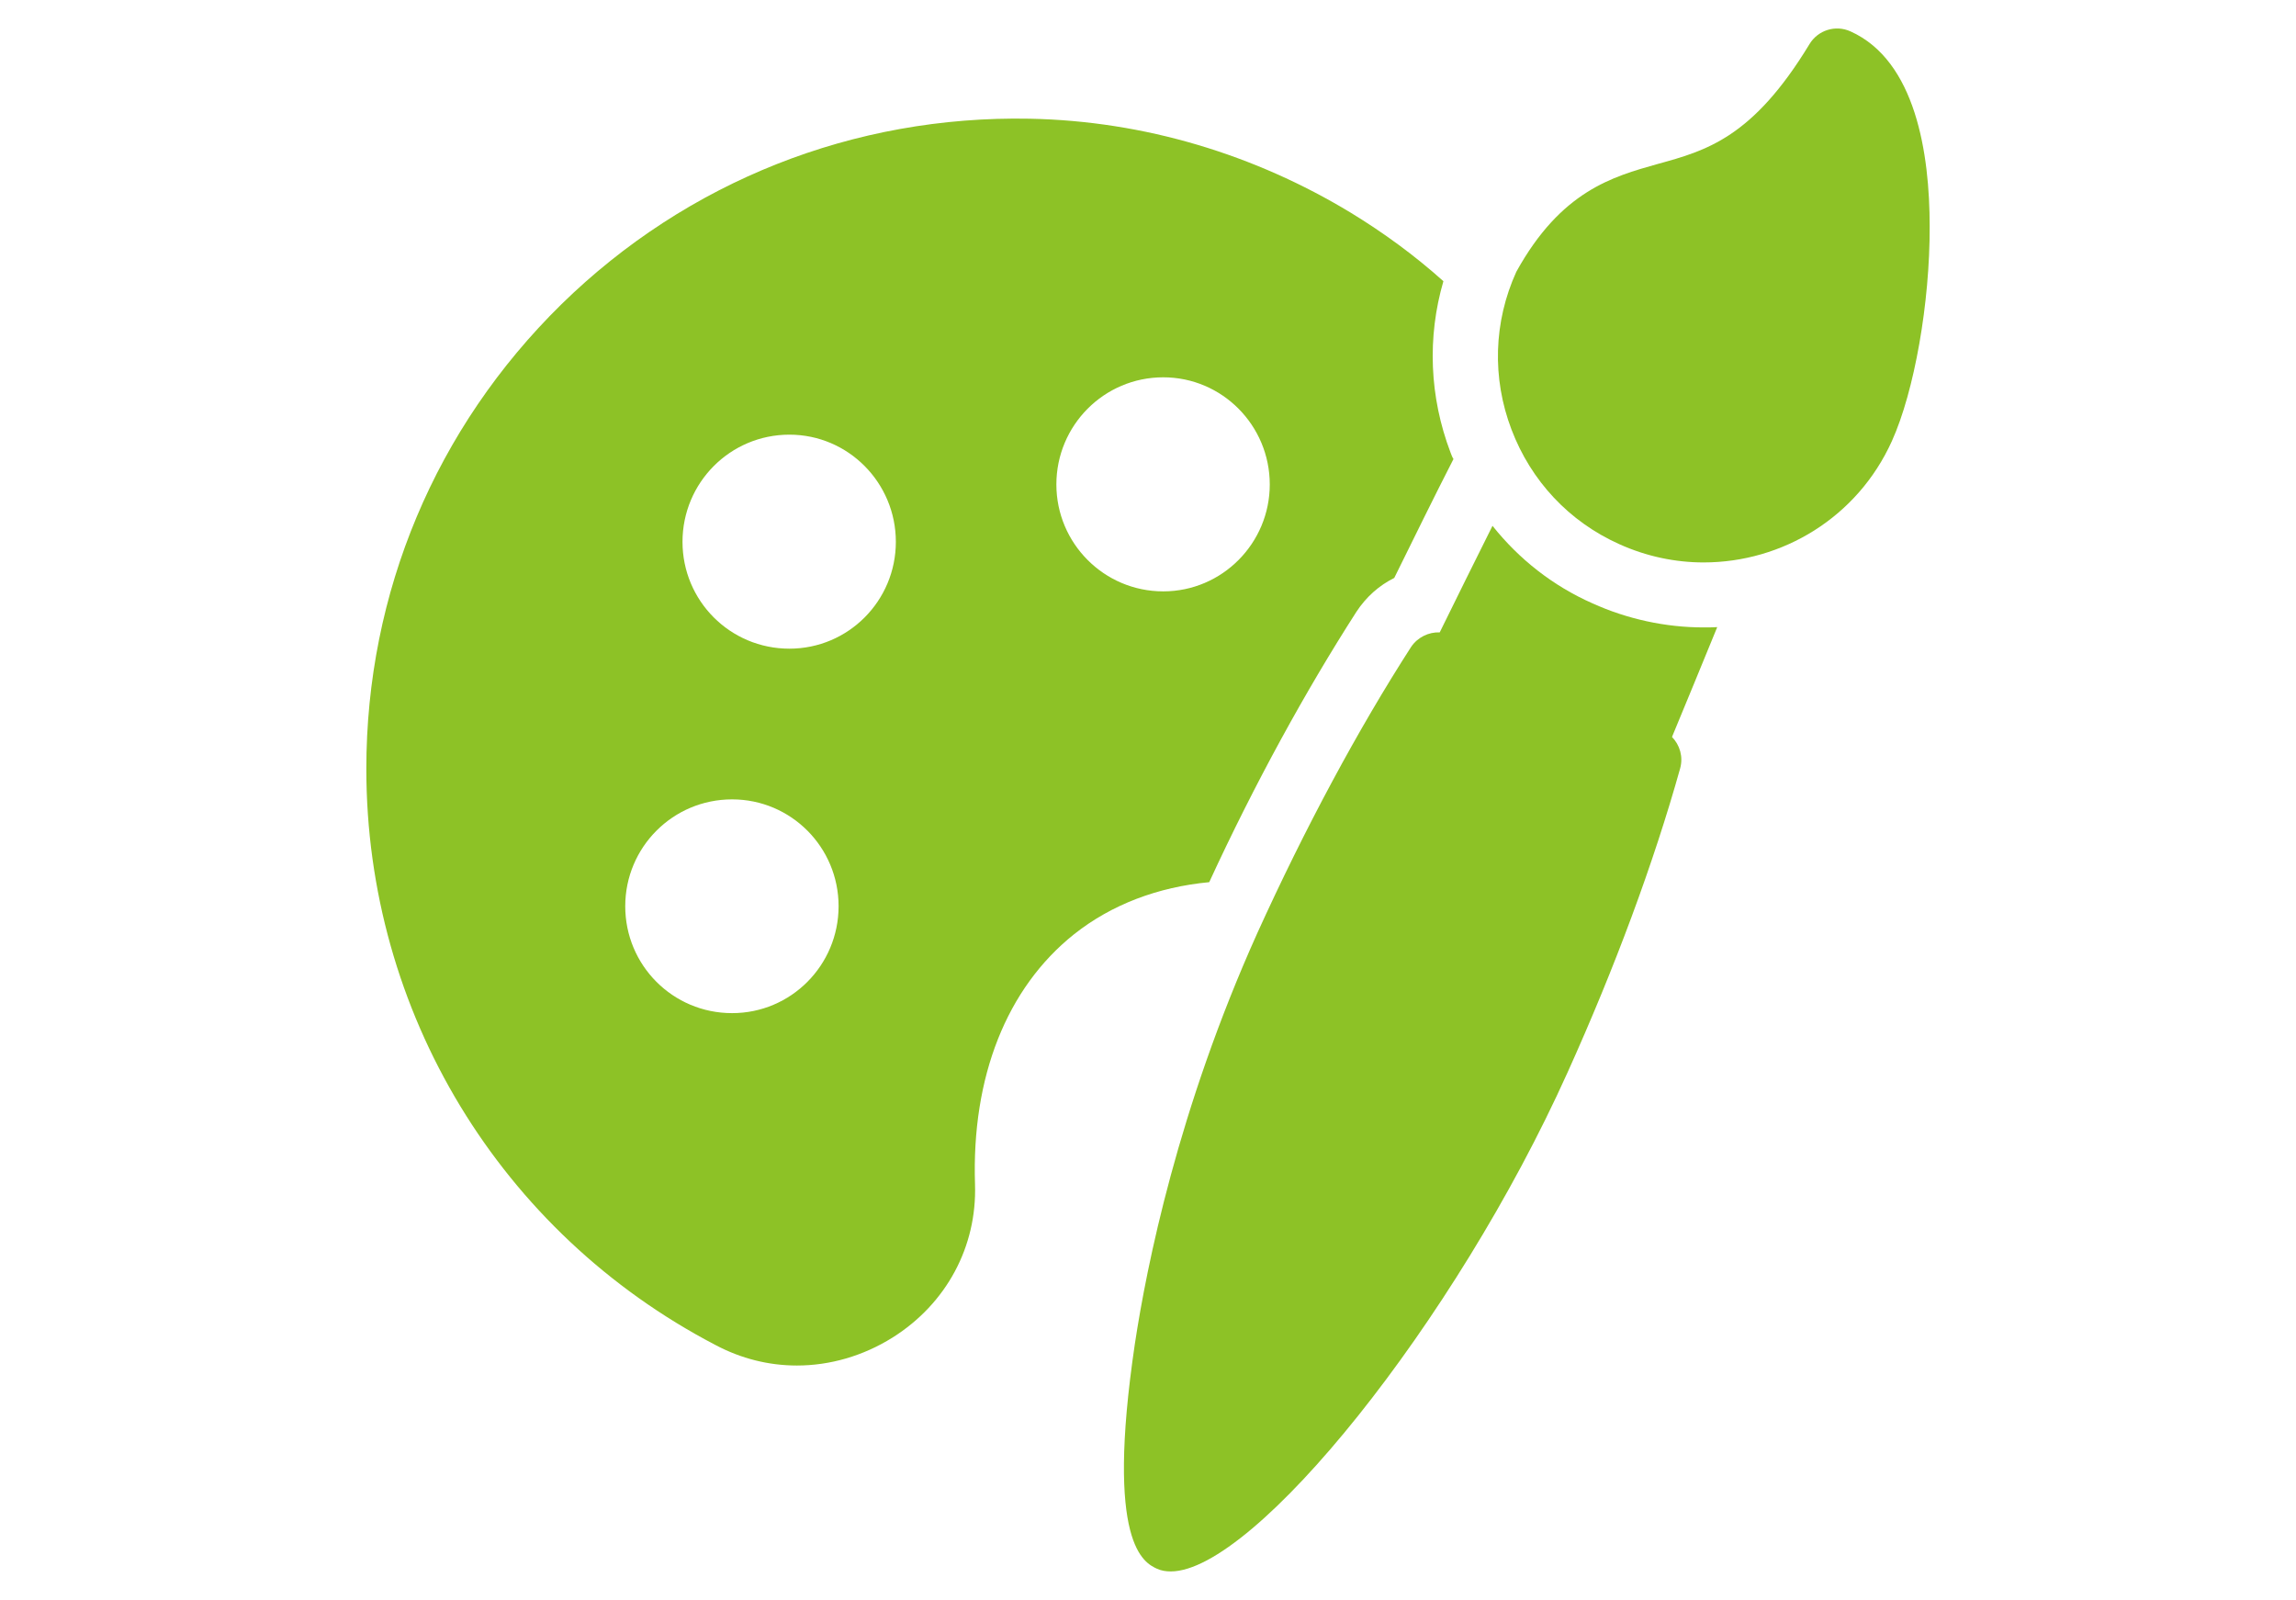
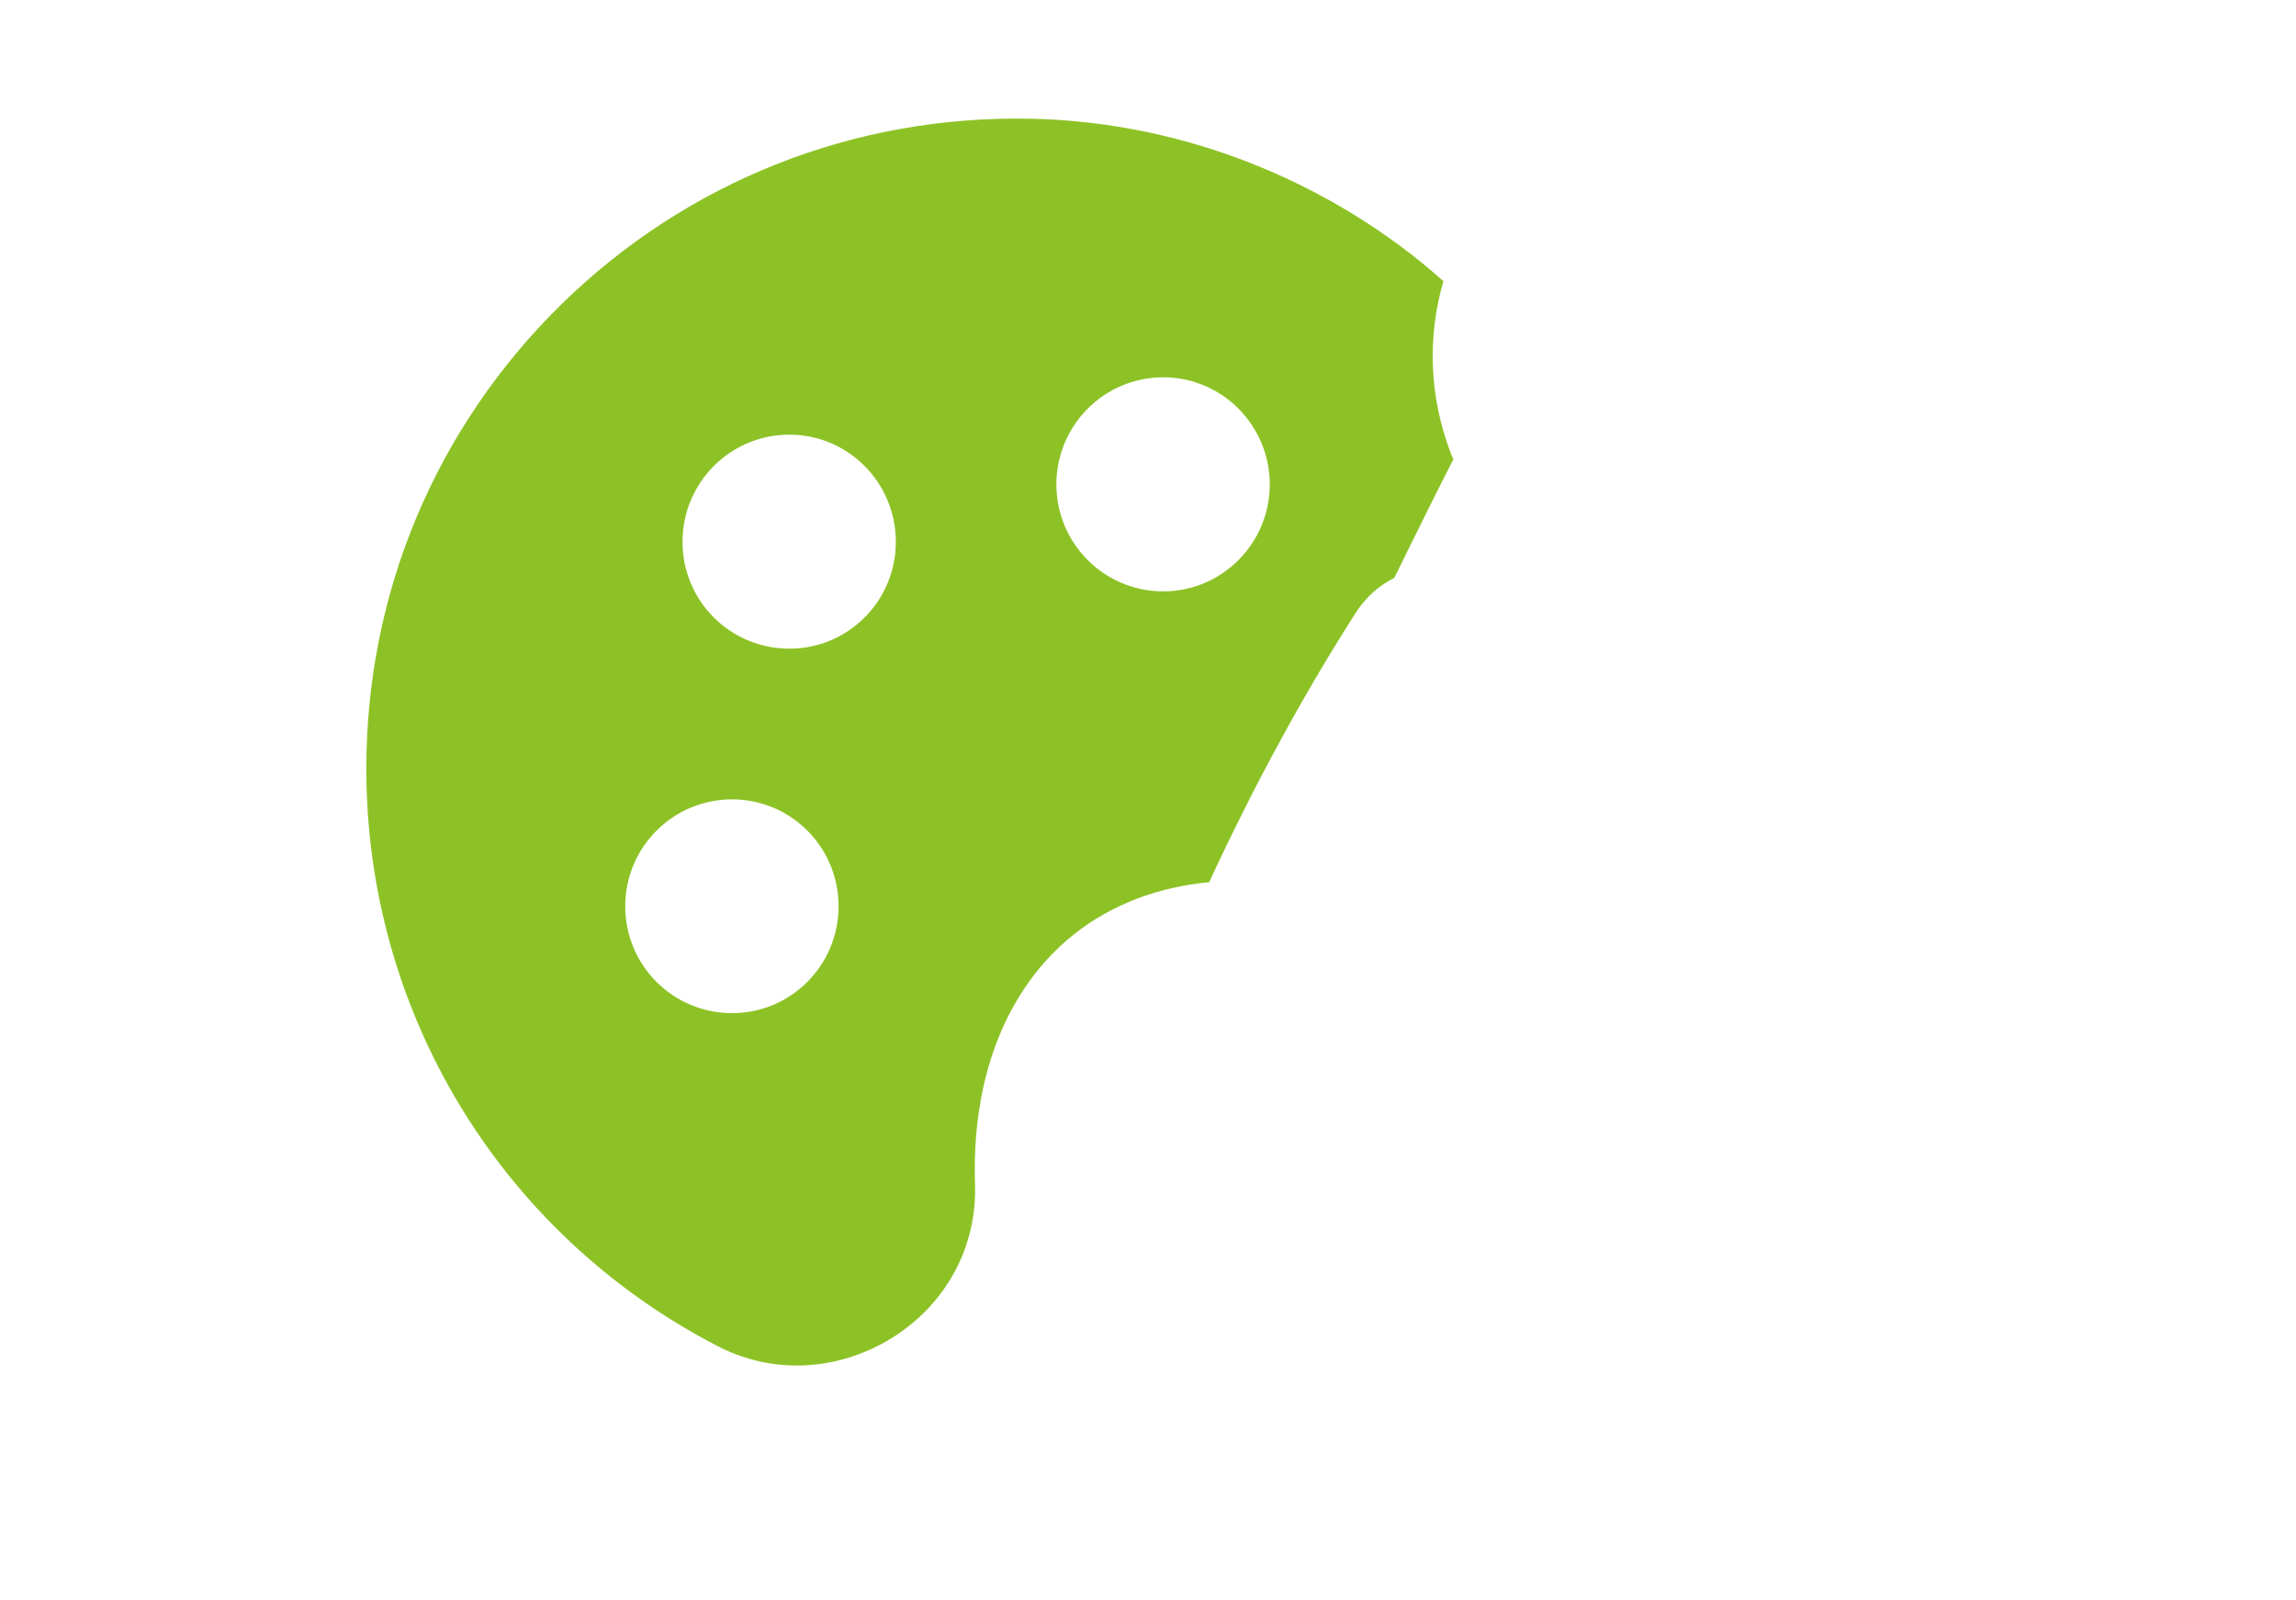
<svg xmlns="http://www.w3.org/2000/svg" version="1.1" id="圖層_1" x="0px" y="0px" width="53.25px" height="37.104px" viewBox="23.5 0 53.25 37.104" enable-background="new 23.5 0 53.25 37.104" xml:space="preserve">
  <g id="_x32_0">
-     <path fill="#8DC226" d="M62.278,17.09c0.182,0.188,0.264,0.461,0.188,0.732c-0.612,2.189-1.518,4.63-2.613,7.054   c-2.606,5.786-7.267,11.566-9.2,11.566c-0.114,0-0.22-0.017-0.317-0.061c-0.294-0.138-1.209-0.544-0.515-5.22   c0.273-1.799,0.998-5.432,2.841-9.526c1.104-2.431,2.334-4.72,3.564-6.631c0.152-0.226,0.409-0.349,0.665-0.339   c0.386-0.786,0.809-1.641,1.224-2.471c0.612,0.77,1.398,1.391,2.319,1.798c0.801,0.363,1.692,0.558,2.575,0.558   c0.106,0,0.213,0,0.318-0.007C62.98,15.398,62.61,16.283,62.278,17.09z" />
    <g>
-       <path fill="#8DC226" d="M68.254,5.246c0.007,1.774-0.355,3.829-0.877,4.984c-0.8,1.77-2.538,2.813-4.367,2.813    c-0.649,0-1.321-0.137-1.955-0.424c-1.164-0.522-2.047-1.466-2.5-2.659c-0.454-1.193-0.416-2.493,0.112-3.657    c1.036-1.874,2.229-2.205,3.278-2.5c1.133-0.311,2.206-0.611,3.521-2.779c0.196-0.325,0.604-0.454,0.952-0.296    C67.929,1.408,68.254,3.562,68.254,5.246z" />
-     </g>
+       </g>
    <g>
      <path fill="#8DC226" d="M57.142,10.496c-0.491-1.292-0.544-2.676-0.166-3.975c-0.672-0.602-1.39-1.125-2.145-1.586    c-2.229-1.351-4.789-2.13-7.449-2.182c-4.079-0.078-7.946,1.45-10.862,4.304c-2.916,2.864-4.524,6.686-4.524,10.773    c0,5.634,3.104,10.757,8.097,13.361c0.597,0.317,1.238,0.476,1.889,0.476c0.763,0,1.533-0.219,2.221-0.65    c1.246-0.785,1.957-2.105,1.91-3.551c-0.082-2.492,0.733-4.554,2.298-5.801c0.868-0.688,1.941-1.094,3.134-1.207    c1.058-2.296,2.244-4.449,3.414-6.271c0.227-0.346,0.529-0.612,0.877-0.784c0.438-0.885,0.913-1.859,1.374-2.758    C57.179,10.602,57.164,10.548,57.142,10.496z M40.479,23.495c-1.375,0-2.478-1.11-2.478-2.479c0-1.367,1.104-2.478,2.478-2.478    c1.367,0,2.47,1.11,2.47,2.478C42.948,22.385,41.846,23.495,40.479,23.495z M41.808,15.043c-1.376,0-2.479-1.111-2.479-2.478    c0-1.368,1.103-2.485,2.479-2.485c1.367,0,2.469,1.118,2.469,2.485C44.277,13.932,43.175,15.043,41.808,15.043z M50.479,13.714    c-1.376,0-2.479-1.118-2.479-2.479c0-1.367,1.103-2.485,2.479-2.485c1.367,0,2.47,1.118,2.47,2.485    C52.949,12.595,51.847,13.714,50.479,13.714z" />
    </g>
  </g>
</svg>